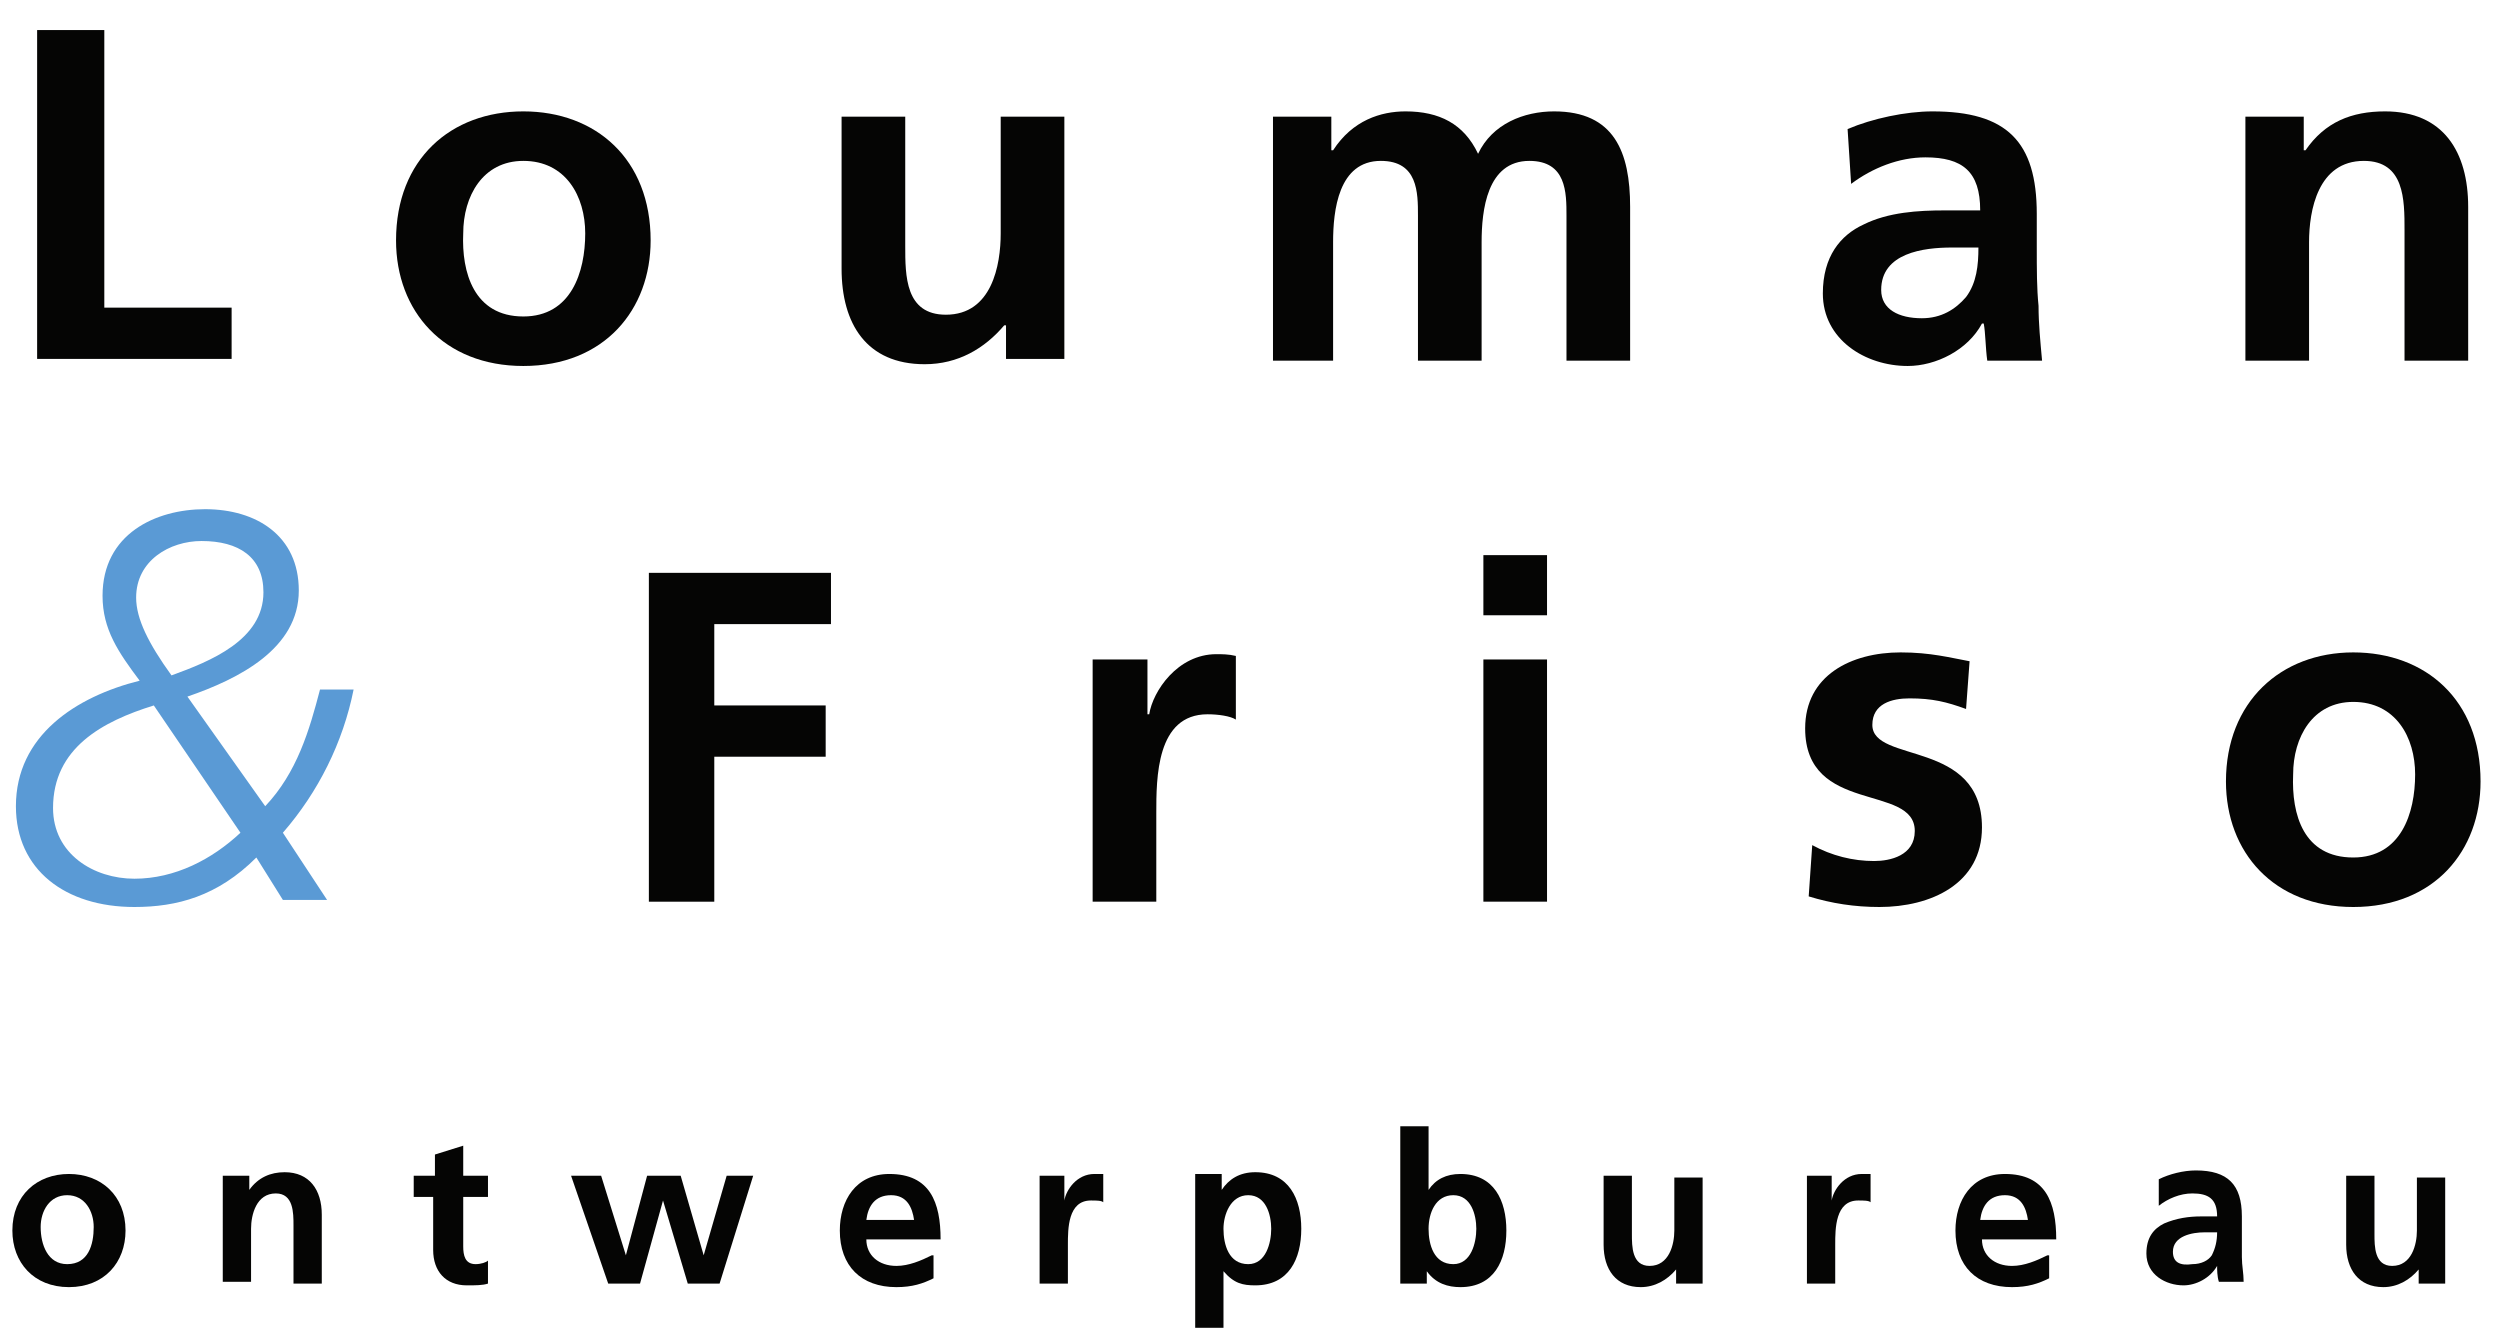
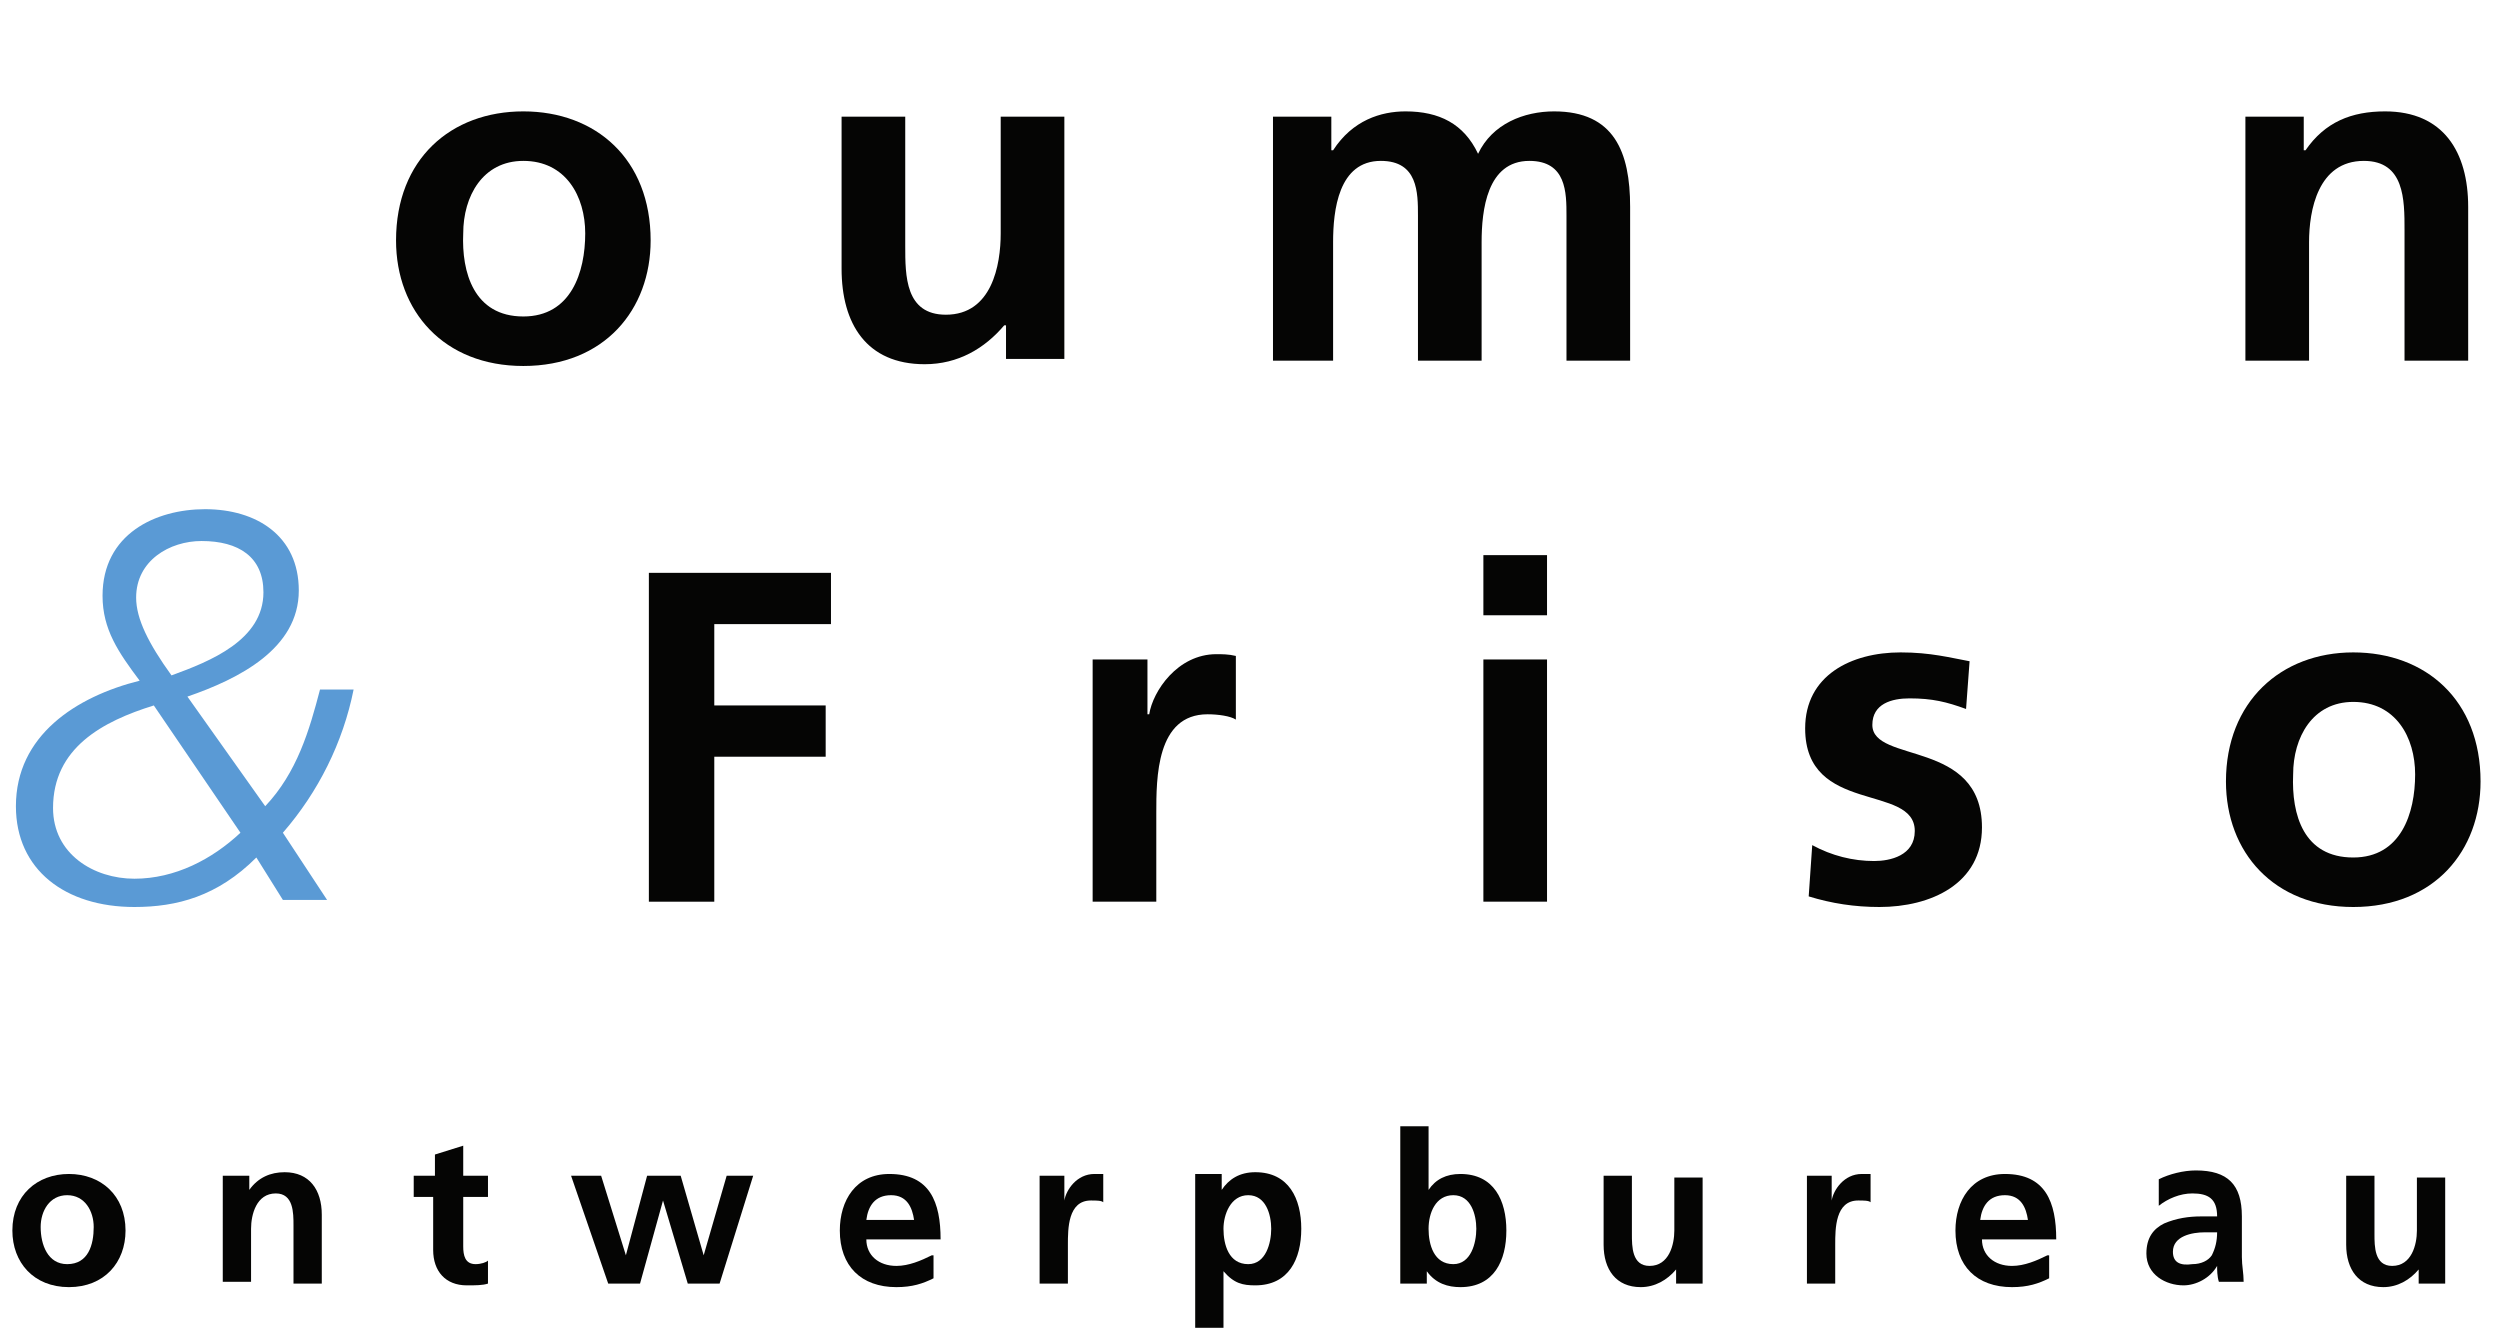
<svg xmlns="http://www.w3.org/2000/svg" version="1.1" id="Laag_1" x="0px" y="0px" viewBox="0 0 141.4 76" style="enable-background:new 0 0 141.4 76;" xml:space="preserve">
  <style type="text/css">
	.st0{fill:#050504;}
	.st1{fill:#5A9AD5;}
</style>
-   <polygon class="st0" points="2.1,1.7 5.9,1.7 5.9,17.4 13.1,17.4 13.1,20.3 2.1,20.3 " />
  <path class="st0" d="M29.6,6.3c4.1,0,7.2,2.7,7.2,7.3c0,3.9-2.6,7.1-7.2,7.1c-4.5,0-7.2-3.1-7.2-7.1C22.4,9,25.5,6.3,29.6,6.3   M29.6,17.9c2.7,0,3.5-2.5,3.5-4.7c0-2.1-1.1-4.1-3.5-4.1c-2.3,0-3.4,2-3.4,4.1C26.1,15.4,26.8,17.9,29.6,17.9" />
  <path class="st0" d="M60.3,20.3h-3.4v-1.9h-0.1c-1.1,1.3-2.6,2.2-4.5,2.2c-3.3,0-4.7-2.3-4.7-5.4V6.6h3.6v7.3c0,1.7,0,3.9,2.3,3.9  c2.6,0,3.1-2.8,3.1-4.6V6.6h3.6V20.3z" />
  <path class="st0" d="M72,6.6h3.3v1.9h0.1c1.1-1.7,2.7-2.2,4.1-2.2c1.9,0,3.3,0.7,4.1,2.4c0.8-1.7,2.6-2.4,4.3-2.4  c3.4,0,4.3,2.3,4.3,5.4v8.7h-3.6v-8.2c0-1.3,0-3.1-2.1-3.1c-2.4,0-2.7,2.8-2.7,4.6v6.7h-3.6v-8.2c0-1.3,0-3.1-2.1-3.1  c-2.4,0-2.7,2.8-2.7,4.6v6.7H72V6.6z" />
-   <path class="st0" d="M104.5,7.3c1.4-0.6,3.3-1,4.8-1c4.2,0,5.9,1.7,5.9,5.8v1.8c0,1.4,0,2.4,0.1,3.4c0,1,0.1,2,0.2,3.1h-3.1  c-0.1-0.7-0.1-1.6-0.2-2.1h-0.1c-0.8,1.5-2.6,2.4-4.2,2.4c-2.4,0-4.8-1.5-4.8-4.1c0-2.1,1-3.3,2.3-3.9c1.4-0.7,3.1-0.8,4.6-0.8h2  c0-2.2-1-3-3.1-3c-1.5,0-3,0.6-4.2,1.5L104.5,7.3z M108.7,18c1.1,0,1.9-0.5,2.5-1.2c0.6-0.8,0.7-1.8,0.7-2.8h-1.5  c-1.6,0-4,0.3-4,2.4C106.4,17.5,107.4,18,108.7,18" />
  <path class="st0" d="M126.9,6.6h3.4v1.9h0.1c1.1-1.6,2.6-2.2,4.5-2.2c3.3,0,4.7,2.3,4.7,5.4v8.7h-3.6V13c0-1.7,0-3.9-2.3-3.9  c-2.6,0-3.1,2.8-3.1,4.6v6.7h-3.6V6.6z" />
  <path class="st1" d="M14.5,48.5c-2.2,2.2-4.5,2.8-6.9,2.8c-3.9,0-6.7-2.1-6.7-5.7c0-4,3.4-6.2,7-7.1c-1.2-1.6-2.1-2.9-2.1-4.8  c0-3.5,3-4.9,5.8-4.9c2.9,0,5.3,1.5,5.3,4.6c0,3.3-3.4,5-6.3,6l4.4,6.2c1.8-1.9,2.5-4.3,3.1-6.6h1.9c-0.6,3-2,5.8-4,8.1l2.5,3.8H16  L14.5,48.5z M8.7,39.9C5.8,40.8,3,42.3,3,45.7c0,2.6,2.3,4,4.6,4c2.3,0,4.4-1.1,6-2.6L8.7,39.9z M11.4,30.6c-1.8,0-3.7,1.1-3.7,3.2  c0,1.2,0.7,2.6,2,4.4c2.2-0.8,5.2-2,5.2-4.7C14.9,31.5,13.5,30.6,11.4,30.6" />
  <polygon class="st0" points="36.7,32.4 47,32.4 47,35.3 40.4,35.3 40.4,39.9 46.7,39.9 46.7,42.8 40.4,42.8 40.4,51 36.7,51 " />
  <path class="st0" d="M61.7,37.3h3.2v3.1h0.1c0.2-1.3,1.6-3.4,3.8-3.4c0.3,0,0.7,0,1.1,0.1v3.6c-0.3-0.2-1-0.3-1.6-0.3  c-2.9,0-2.9,3.6-2.9,5.6v5h-3.6V37.3z" />
  <path class="st0" d="M83.9,37.3h3.6V51h-3.6V37.3z M83.9,31.4h3.6v3.4h-3.6V31.4z" />
  <path class="st0" d="M111.2,40.1c-1.1-0.4-1.9-0.6-3.2-0.6c-1,0-2.1,0.3-2.1,1.5c0,2.2,6.2,0.8,6.2,5.8c0,3.2-2.9,4.5-5.8,4.5  c-1.4,0-2.7-0.2-4-0.6l0.2-2.9c1.1,0.6,2.3,0.9,3.5,0.9c0.9,0,2.3-0.3,2.3-1.7c0-2.7-6.2-0.9-6.2-5.8c0-3,2.6-4.3,5.4-4.3  c1.7,0,2.8,0.3,3.9,0.5L111.2,40.1z" />
  <path class="st0" d="M133.1,36.9c4.1,0,7.2,2.7,7.2,7.3c0,3.9-2.6,7.1-7.2,7.1c-4.5,0-7.2-3.1-7.2-7.1  C125.9,39.7,129,36.9,133.1,36.9 M133.1,48.5c2.7,0,3.5-2.5,3.5-4.7c0-2.1-1.1-4.1-3.5-4.1c-2.3,0-3.4,2-3.4,4.1  C129.6,46.1,130.3,48.5,133.1,48.5" />
  <path class="st0" d="M2.3,69.4c0-0.9,0.5-1.8,1.5-1.8c1,0,1.5,0.9,1.5,1.8c0,1-0.3,2.1-1.5,2.1C2.7,71.5,2.3,70.4,2.3,69.4   M0.7,69.6c0,1.8,1.2,3.2,3.2,3.2c2,0,3.2-1.4,3.2-3.2c0-2-1.4-3.2-3.2-3.2C2.1,66.4,0.7,67.6,0.7,69.6" />
  <path class="st0" d="M12.6,66.5h1.5v0.8h0c0.5-0.7,1.2-1,2-1c1.4,0,2.1,1,2.1,2.4v3.9h-1.6v-3.3c0-0.7,0-1.8-1-1.8  c-1.1,0-1.4,1.2-1.4,2v3h-1.6V66.5z" />
  <path class="st0" d="M24.6,67.7h-1.2v-1.2h1.2v-1.2l1.6-0.5v1.7h1.4v1.2h-1.4v2.8c0,0.5,0.1,1,0.7,1c0.3,0,0.6-0.1,0.7-0.2l0,1.3  c-0.3,0.1-0.7,0.1-1.2,0.1c-1.2,0-1.9-0.8-1.9-2V67.7z" />
  <polygon class="st0" points="32.3,66.5 34,66.5 35.4,71 35.4,71 36.6,66.5 38.5,66.5 39.8,71 39.8,71 41.1,66.5 42.6,66.5   40.7,72.6 38.9,72.6 37.5,67.9 37.5,67.9 36.2,72.6 34.4,72.6 " />
  <path class="st0" d="M49,69c0.1-0.8,0.5-1.4,1.4-1.4c0.9,0,1.2,0.7,1.3,1.4H49z M52.7,71c-0.6,0.3-1.3,0.6-2,0.6  c-1,0-1.7-0.6-1.7-1.5h4.2c0-2.1-0.6-3.7-2.9-3.7c-1.9,0-2.8,1.5-2.8,3.2c0,2,1.2,3.2,3.2,3.2c0.9,0,1.5-0.2,2.1-0.5V71z" />
  <path class="st0" d="M58.8,66.5h1.4v1.4h0c0.1-0.6,0.7-1.5,1.7-1.5c0.2,0,0.3,0,0.5,0V68c-0.1-0.1-0.4-0.1-0.7-0.1  c-1.3,0-1.3,1.6-1.3,2.5v2.2h-1.6V66.5z" />
  <path class="st0" d="M70.6,67.6c1,0,1.3,1.1,1.3,1.9c0,0.8-0.3,2-1.3,2c-1.1,0-1.4-1.1-1.4-2C69.2,68.7,69.6,67.6,70.6,67.6   M67.6,75.1h1.6v-3.2h0c0.6,0.7,1.1,0.8,1.8,0.8c1.9,0,2.6-1.5,2.6-3.2c0-1.7-0.7-3.2-2.6-3.2c-0.9,0-1.5,0.4-1.9,1h0v-0.9h-1.5  V75.1z" />
  <path class="st0" d="M80.8,69.5c0-0.9,0.4-1.9,1.4-1.9c1,0,1.3,1.1,1.3,1.9c0,0.8-0.3,2-1.3,2C81.1,71.5,80.8,70.4,80.8,69.5   M79.2,72.6h1.5v-0.7h0c0.5,0.7,1.2,0.9,1.9,0.9c1.9,0,2.6-1.5,2.6-3.2c0-1.7-0.7-3.2-2.6-3.2c-0.8,0-1.4,0.3-1.8,0.9h0v-3.6h-1.6  V72.6z" />
  <path class="st0" d="M96.3,72.6h-1.5v-0.8h0c-0.5,0.6-1.2,1-2,1c-1.4,0-2.1-1-2.1-2.4v-3.9h1.6v3.3c0,0.7,0,1.8,1,1.8  c1.1,0,1.4-1.2,1.4-2v-3h1.6V72.6z" />
  <path class="st0" d="M102.2,66.5h1.4v1.4h0c0.1-0.6,0.7-1.5,1.7-1.5c0.2,0,0.3,0,0.5,0V68c-0.1-0.1-0.4-0.1-0.7-0.1  c-1.3,0-1.3,1.6-1.3,2.5v2.2h-1.6V66.5z" />
  <path class="st0" d="M112,69c0.1-0.8,0.5-1.4,1.4-1.4c0.9,0,1.2,0.7,1.3,1.4H112z M115.8,71c-0.6,0.3-1.3,0.6-2,0.6  c-1,0-1.7-0.6-1.7-1.5h4.2c0-2.1-0.6-3.7-2.9-3.7c-1.9,0-2.8,1.5-2.8,3.2c0,2,1.2,3.2,3.2,3.2c0.9,0,1.5-0.2,2.1-0.5V71z" />
  <path class="st0" d="M122.9,70.8c0-0.9,1.1-1.1,1.8-1.1h0.7c0,0.5-0.1,0.9-0.3,1.3c-0.2,0.3-0.6,0.5-1.1,0.5  C123.3,71.6,122.9,71.4,122.9,70.8 M122.1,68.2c0.5-0.4,1.2-0.7,1.9-0.7c0.9,0,1.4,0.3,1.4,1.3h-0.9c-0.7,0-1.4,0.1-2.1,0.4  c-0.6,0.3-1,0.8-1,1.7c0,1.2,1.1,1.8,2.1,1.8c0.7,0,1.5-0.4,1.9-1.1h0c0,0.2,0,0.6,0.1,0.9h1.4c0-0.5-0.1-0.9-0.1-1.4  c0-0.5,0-0.9,0-1.5v-0.8c0-1.8-0.8-2.6-2.6-2.6c-0.7,0-1.5,0.2-2.1,0.5L122.1,68.2z" />
  <path class="st0" d="M138.3,72.6h-1.5v-0.8h0c-0.5,0.6-1.2,1-2,1c-1.4,0-2.1-1-2.1-2.4v-3.9h1.6v3.3c0,0.7,0,1.8,1,1.8  c1.1,0,1.4-1.2,1.4-2v-3h1.6V72.6z" />
</svg>